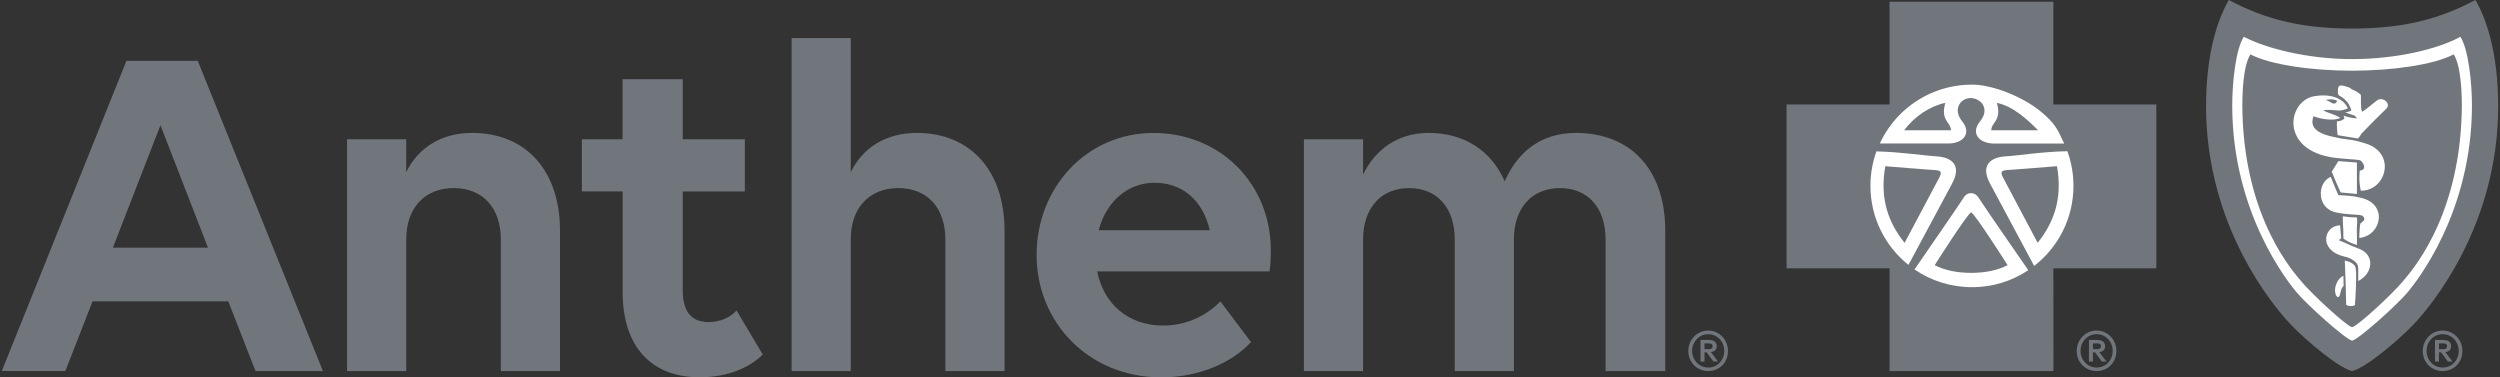
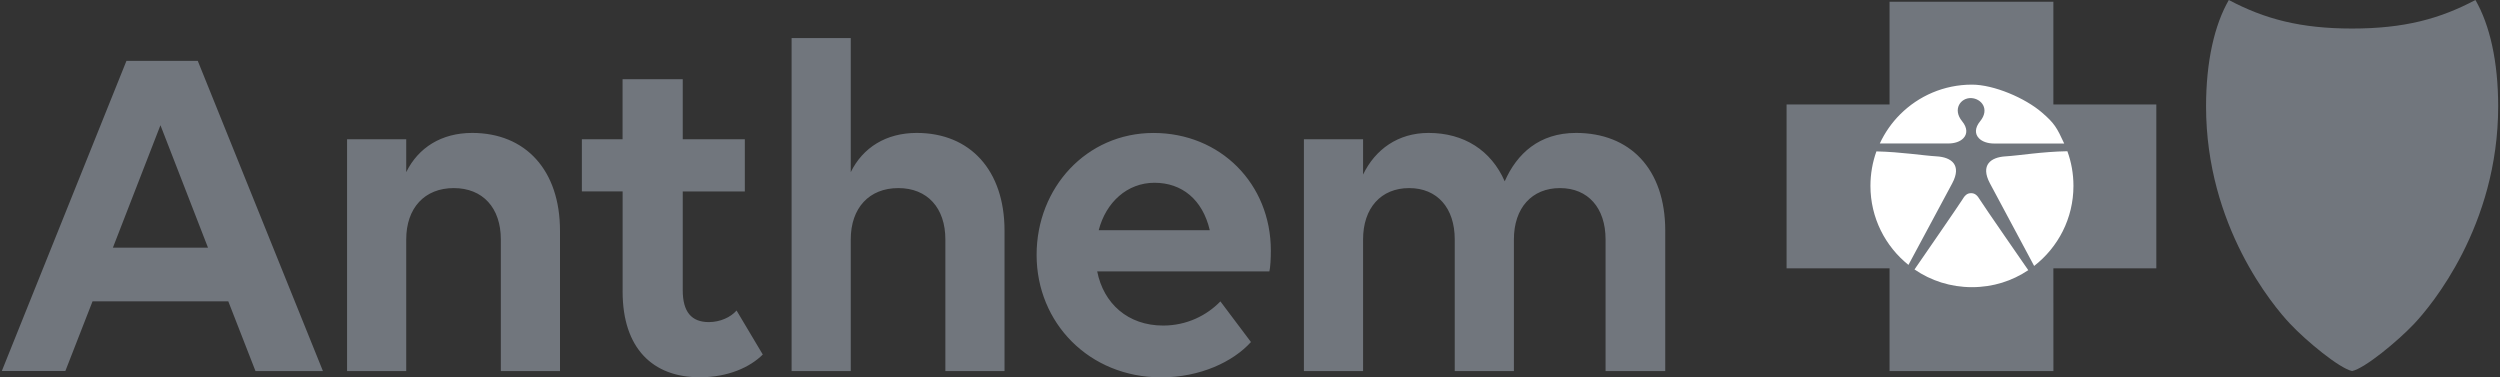
<svg xmlns="http://www.w3.org/2000/svg" width="212" height="32" viewBox="0 0 212 32" fill="none">
  <rect x="0" y="0" width="212" height="32" fill="#333333" stroke="none" />
-   <path d="M146.531 29.759C146.531 30.727 145.825 31.464 144.855 31.464C143.885 31.464 143.168 30.698 143.168 29.759C143.168 28.821 143.907 28.032 144.855 28.032C145.803 28.032 146.531 28.813 146.531 29.759ZM143.491 29.759C143.491 30.526 144.079 31.167 144.855 31.167C145.63 31.167 146.218 30.559 146.218 29.759C146.218 28.96 145.623 28.337 144.855 28.337C144.087 28.337 143.491 28.978 143.491 29.759ZM144.204 28.828H144.895C145.164 28.828 145.579 28.905 145.579 29.36C145.579 29.704 145.322 29.829 145.086 29.858L145.689 30.658H145.296L144.723 29.877H144.542V30.658H144.204V28.828ZM144.542 29.118V29.609H144.881C145.061 29.609 145.226 29.576 145.226 29.36C145.226 29.143 145.061 29.118 144.881 29.118H144.542ZM179.468 29.759C179.468 30.727 178.762 31.464 177.792 31.464C176.822 31.464 176.105 30.698 176.105 29.759C176.105 28.821 176.844 28.032 177.792 28.032C178.74 28.032 179.468 28.813 179.468 29.759ZM176.429 29.759C176.429 30.526 177.017 31.167 177.792 31.167C178.568 31.167 179.156 30.559 179.156 29.759C179.156 28.96 178.56 28.337 177.792 28.337C177.024 28.337 176.429 28.978 176.429 29.759ZM177.142 28.828H177.833C178.101 28.828 178.516 28.905 178.516 29.36C178.516 29.704 178.259 29.829 178.024 29.858L178.626 30.658H178.233L177.66 29.877H177.48V30.658H177.142V28.828ZM177.48 29.118V29.609H177.818C177.998 29.609 178.163 29.576 178.163 29.36C178.163 29.143 177.998 29.118 177.818 29.118H177.48ZM208.811 29.759C208.811 30.727 208.105 31.464 207.135 31.464C206.165 31.464 205.448 30.698 205.448 29.759C205.448 28.821 206.187 28.032 207.135 28.032C208.083 28.032 208.811 28.813 208.811 29.759ZM205.772 29.759C205.772 30.526 206.36 31.167 207.135 31.167C207.911 31.167 208.499 30.559 208.499 29.759C208.499 28.96 207.903 28.337 207.135 28.337C206.367 28.337 205.772 28.978 205.772 29.759ZM206.485 28.828H207.175C207.444 28.828 207.859 28.905 207.859 29.36C207.859 29.704 207.602 29.829 207.367 29.858L207.969 30.658H207.576L207.003 29.877H206.823V30.658H206.485V28.828ZM206.823 29.118V29.609H207.161C207.341 29.609 207.506 29.576 207.506 29.36C207.506 29.143 207.341 29.118 207.161 29.118H206.823Z" fill="#71767D" />
  <path d="M211.845 9.024C211.845 19.166 206.138 25.957 204.73 27.446C203.326 28.935 200.537 31.234 199.46 31.465C198.379 31.234 195.593 28.935 194.189 27.446C192.782 25.957 187.074 19.166 187.074 9.024C187.074 5.21 187.787 2.112 189.004 0C192.036 1.606 195.057 2.42 199.46 2.42C203.863 2.42 206.884 1.606 209.916 0C211.132 2.108 211.845 5.21 211.845 9.024Z" fill="#71767D" />
-   <path d="M209.621 8.932C209.621 6.977 209.316 4.139 208.636 3.116L208.522 3.182C206.673 4.161 203.233 5.012 199.459 5.012C195.684 5.012 192.127 4.095 190.278 3.116C189.598 4.139 189.293 6.977 189.293 8.932C189.293 18.08 194.063 23.954 194.714 24.743C195.592 25.814 198.867 28.751 199.459 28.89C200.047 28.751 203.321 25.814 204.203 24.743C204.85 23.951 209.621 18.08 209.621 8.932ZM208.07 4.609C208.68 5.529 208.805 7.901 208.753 9.658C208.489 18.729 204.321 23.177 203.733 23.892C202.943 24.857 199.992 27.61 199.459 27.75C198.922 27.61 195.971 24.857 195.177 23.892C194.589 23.177 190.425 18.729 190.16 9.661C190.109 7.901 190.23 5.529 190.84 4.612C192.509 5.492 196.052 5.995 199.455 5.995C202.847 5.995 206.397 5.496 208.066 4.612L208.07 4.609ZM198.738 24.248L198.72 23.386C198.323 23.54 198.007 24.131 198.011 24.614C198.011 24.706 198.036 25.084 198.216 25.179C198.283 25.212 198.334 25.179 198.363 25.132C198.496 24.934 198.466 24.479 198.738 24.248ZM199.672 22.521C199.591 22.418 199.422 22.261 199.154 22.183C198.985 22.132 198.985 22.147 198.837 22.092C198.871 22.902 198.911 23.881 198.922 24.457C198.937 25.022 198.955 25.718 198.955 25.847C199.282 26.07 199.694 25.883 199.694 25.883C199.701 25.792 199.775 24.908 199.793 23.951C199.797 23.558 199.841 22.686 199.672 22.517V22.521ZM200.142 21.135C199.992 21.072 199.606 20.926 199.422 20.849C199.187 20.75 198.775 20.541 198.61 20.482C198.455 20.431 198.198 20.394 198.532 20.218C198.521 19.972 198.492 19.804 198.481 19.617C198.481 19.466 198.455 19.287 198.441 19.107C197.088 19.118 196.544 21.19 198.749 21.74C199.073 21.82 199.172 21.854 199.304 21.919C199.547 22.048 199.642 22.125 199.756 22.231C199.896 22.363 199.98 22.539 199.98 22.774V23.83C201.248 23.17 201.373 21.67 200.142 21.135ZM199.856 19.452C199.856 19.279 199.878 19.048 199.889 18.872C199.892 18.788 199.874 18.52 199.878 18.454C199.657 18.396 199.653 18.454 199.212 18.41C198.973 18.385 198.867 18.355 198.668 18.344C198.661 18.506 198.676 18.957 198.687 19.096L198.716 19.569V19.939C198.716 19.983 198.724 20.189 198.727 20.236C198.885 20.321 199.025 20.456 199.282 20.559C199.462 20.625 199.697 20.739 199.87 20.764C199.87 20.603 199.863 20.255 199.87 20.086C199.874 19.767 199.852 19.778 199.859 19.452H199.856ZM200.172 16.768C199.833 16.694 199.653 16.654 199.554 16.643C198.966 16.57 198.786 16.581 198.297 16.548L197.992 15.844L197.647 15C196.507 15.44 196.379 17.684 198.143 18.022C198.904 18.168 199.132 18.154 199.363 18.179C199.804 18.227 200.286 18.179 200.414 18.37C200.649 18.707 200.326 18.77 200.172 18.946C200.12 19.074 200.12 19.133 200.109 19.316C200.08 19.609 200.072 19.903 200.069 20.178C201.969 19.987 202.531 17.27 200.172 16.768ZM198.099 15.451L198.485 16.32L199.867 16.449V13.783L198.294 13.662L197.731 14.56L198.099 15.451ZM200.363 12.096C200.234 12.067 200.113 12.019 199.973 11.982C199.653 11.902 199.293 11.839 198.9 11.796C198.514 11.766 198.158 11.664 197.867 11.605C195.772 11.183 196.052 10.277 196.18 9.856C196.533 9.984 196.86 10.065 197.213 10.109C197.625 10.16 198.066 10.175 198.452 10.002C198.106 9.705 197.268 9.57 197.015 9.339C197.015 9.339 197.47 9.28 198.235 9.368C198.617 9.412 199.098 9.192 199.098 9.192C198.815 8.514 197.919 7.883 196.257 8.158C193.972 8.536 193.281 12.771 197.981 13.38C198.257 13.416 198.793 13.453 199.106 13.486C199.595 13.53 199.822 13.53 200.109 13.585C200.308 13.621 200.84 14.392 200.109 14.469C200.109 14.469 199.988 15.286 200.197 16.17C202.395 16.203 203.314 12.815 200.363 12.1V12.096ZM201.59 8.503C201.348 8.664 200.613 9.324 200.326 9.463C200.175 9.54 200.208 8.103 200.208 8.103C200.219 7.986 199.841 7.74 199.437 7.575C199.389 7.549 199.323 7.472 199.205 7.417C198.58 7.216 198.238 7.084 198.257 7.681C198.26 7.777 198.216 7.898 198.327 8.081C198.327 8.081 198.929 8.374 199.194 8.88C199.352 9.181 199.396 9.364 199.396 9.364C199.396 9.364 199.264 9.474 198.878 9.529C199.172 9.625 199.422 9.746 199.657 9.79L199.878 10.028C199.705 10.046 199.242 9.984 198.735 9.819L198.812 10.05C198.61 10.215 198.518 10.259 198.172 10.296C198.154 10.684 198.18 11.11 198.238 11.462L199.94 11.744C200.076 11.664 200.227 11.363 200.245 11.345C200.55 11.022 201.127 10.413 202.344 9.236C202.803 8.789 202.079 8.173 201.594 8.499L201.59 8.503ZM197.639 8.675C197.382 8.517 197.22 8.488 197.22 8.488C197.22 8.488 197.739 8.308 198.191 8.55C198.191 8.55 198.121 8.763 197.97 8.781C197.83 8.8 197.739 8.734 197.643 8.675H197.639Z" fill="white" />
  <path d="M182.856 22.753H174.127L174.13 31.466H160.234V22.753H151.502V8.86H160.234V0.147H174.127V8.86H182.856V22.753Z" fill="#71767D" />
  <path d="M159.411 12.167H165.188C165.762 12.171 166.221 12.006 166.489 11.727C166.831 11.379 166.857 10.854 166.386 10.279C165.552 9.259 166.272 8.284 167.151 8.317C168.026 8.354 168.75 9.259 167.919 10.279C167.445 10.854 167.471 11.375 167.816 11.727C168.081 12.002 168.544 12.171 169.117 12.171H175.045C174.42 10.822 174.226 10.462 173.152 9.538C171.73 8.31 169.08 7.177 167.221 7.177C164.843 7.177 162.693 8.141 161.134 9.696C160.421 10.407 159.837 11.243 159.407 12.167H159.411ZM161.836 22.464C162.388 21.43 164.795 16.952 165.548 15.548C166.383 13.986 165.471 13.333 164.24 13.26C163.09 13.194 161.219 12.886 159.12 12.838C158.793 13.748 158.613 14.741 158.613 15.764C158.613 18.47 159.87 20.887 161.836 22.464ZM171.998 22.911C171.998 22.911 168.128 17.326 167.915 16.963C167.695 16.604 167.511 16.38 167.147 16.38C166.783 16.38 166.6 16.6 166.383 16.963C166.192 17.282 163.075 21.8 162.351 22.849C163.737 23.802 165.412 24.352 167.221 24.352C169.029 24.352 170.635 23.82 171.998 22.911ZM175.828 15.764C175.828 14.73 175.648 13.74 175.313 12.824C173.16 12.86 171.234 13.19 170.062 13.26C168.823 13.333 167.915 13.99 168.746 15.548C169.587 17.106 172.384 22.332 172.495 22.552C174.523 20.979 175.828 18.525 175.828 15.768V15.764Z" fill="white" />
-   <path d="M165.439 11.045H161.473C162.348 9.883 163.619 9.01 164.965 8.721C164.527 10.242 165.439 10.352 165.439 11.045ZM172.829 11.045C171.83 10.048 170.683 9.01 169.334 8.721C169.772 10.246 168.86 10.356 168.86 11.045H172.829ZM167.151 18.016C166.898 18.016 164.06 22.486 164.06 22.486C164.895 22.919 165.953 23.139 167.151 23.139C168.349 23.139 169.408 22.922 170.246 22.486C170.246 22.486 167.405 18.016 167.151 18.016ZM170.172 14.422C169.849 14.459 169.555 14.492 169.849 15.039C170.136 15.581 172.793 20.59 172.793 20.59C174.101 18.958 174.939 16.923 174.432 14.092C174.432 14.092 170.43 14.419 170.172 14.419V14.422ZM164.13 14.422C163.877 14.422 159.874 14.096 159.874 14.096C159.364 16.927 160.201 18.962 161.51 20.594C161.51 20.594 164.167 15.585 164.461 15.042C164.748 14.496 164.461 14.459 164.13 14.426V14.422Z" fill="#71767D" />
  <path d="M19.365 25.554H7.847L5.542 31.461H0.154L10.724 5.159H16.77L27.384 31.465H21.665L19.361 25.558L19.365 25.554ZM17.637 21L13.606 10.619L9.574 21H17.634H17.637ZM29.431 11.807H34.448V14.598C35.477 12.504 37.45 11.272 40.041 11.272C44.566 11.272 47.487 14.432 47.487 19.562V31.465H42.471V20.303C42.471 17.634 40.949 15.95 38.479 15.95C36.01 15.95 34.448 17.634 34.448 20.303V31.465H29.431V11.807ZM49.34 11.807H52.794V6.718H57.896V11.807H63.162V16.236H57.896V24.608C57.896 26.452 58.638 27.314 60.115 27.314C61.06 27.314 61.968 26.903 62.46 26.331L64.684 30.064C63.614 31.131 61.762 31.993 59.336 31.993C55.349 31.993 52.798 29.532 52.798 24.729V16.233H49.343V11.803L49.34 11.807ZM67.128 3.23H72.144V14.598C73.173 12.504 75.147 11.272 77.738 11.272C82.262 11.272 85.184 14.432 85.184 19.562V31.465H80.167V20.303C80.167 17.634 78.646 15.95 76.176 15.95C73.706 15.95 72.144 17.634 72.144 20.303V31.465H67.128V3.23ZM87.904 21.616C87.904 15.91 92.141 11.275 97.816 11.275C103.49 11.275 107.768 15.584 107.768 21.249C107.768 21.905 107.728 22.686 107.643 23.013H93.042C93.575 25.723 95.633 27.607 98.635 27.607C100.649 27.607 102.336 26.745 103.49 25.558L106.081 29.004C104.56 30.687 101.763 32 98.474 32C92.343 32 87.904 27.362 87.904 21.619V21.616ZM93.17 19.522H102.59C101.972 16.897 100.205 15.499 97.9 15.499C95.596 15.499 93.788 17.142 93.17 19.522ZM110.572 31.465V11.807H115.589V14.803C116.618 12.669 118.551 11.272 121.142 11.272C124.145 11.272 126.449 12.749 127.6 15.375C128.629 13.035 130.521 11.272 133.645 11.272C138.21 11.272 141.213 14.308 141.213 19.562V31.465H136.152V20.303C136.152 17.634 134.671 15.95 132.286 15.95C129.9 15.95 128.379 17.634 128.379 20.303V31.465H123.362V20.303C123.362 17.634 121.881 15.95 119.496 15.95C117.111 15.95 115.589 17.634 115.589 20.303V31.465H110.572Z" fill="#71767D" />
</svg>